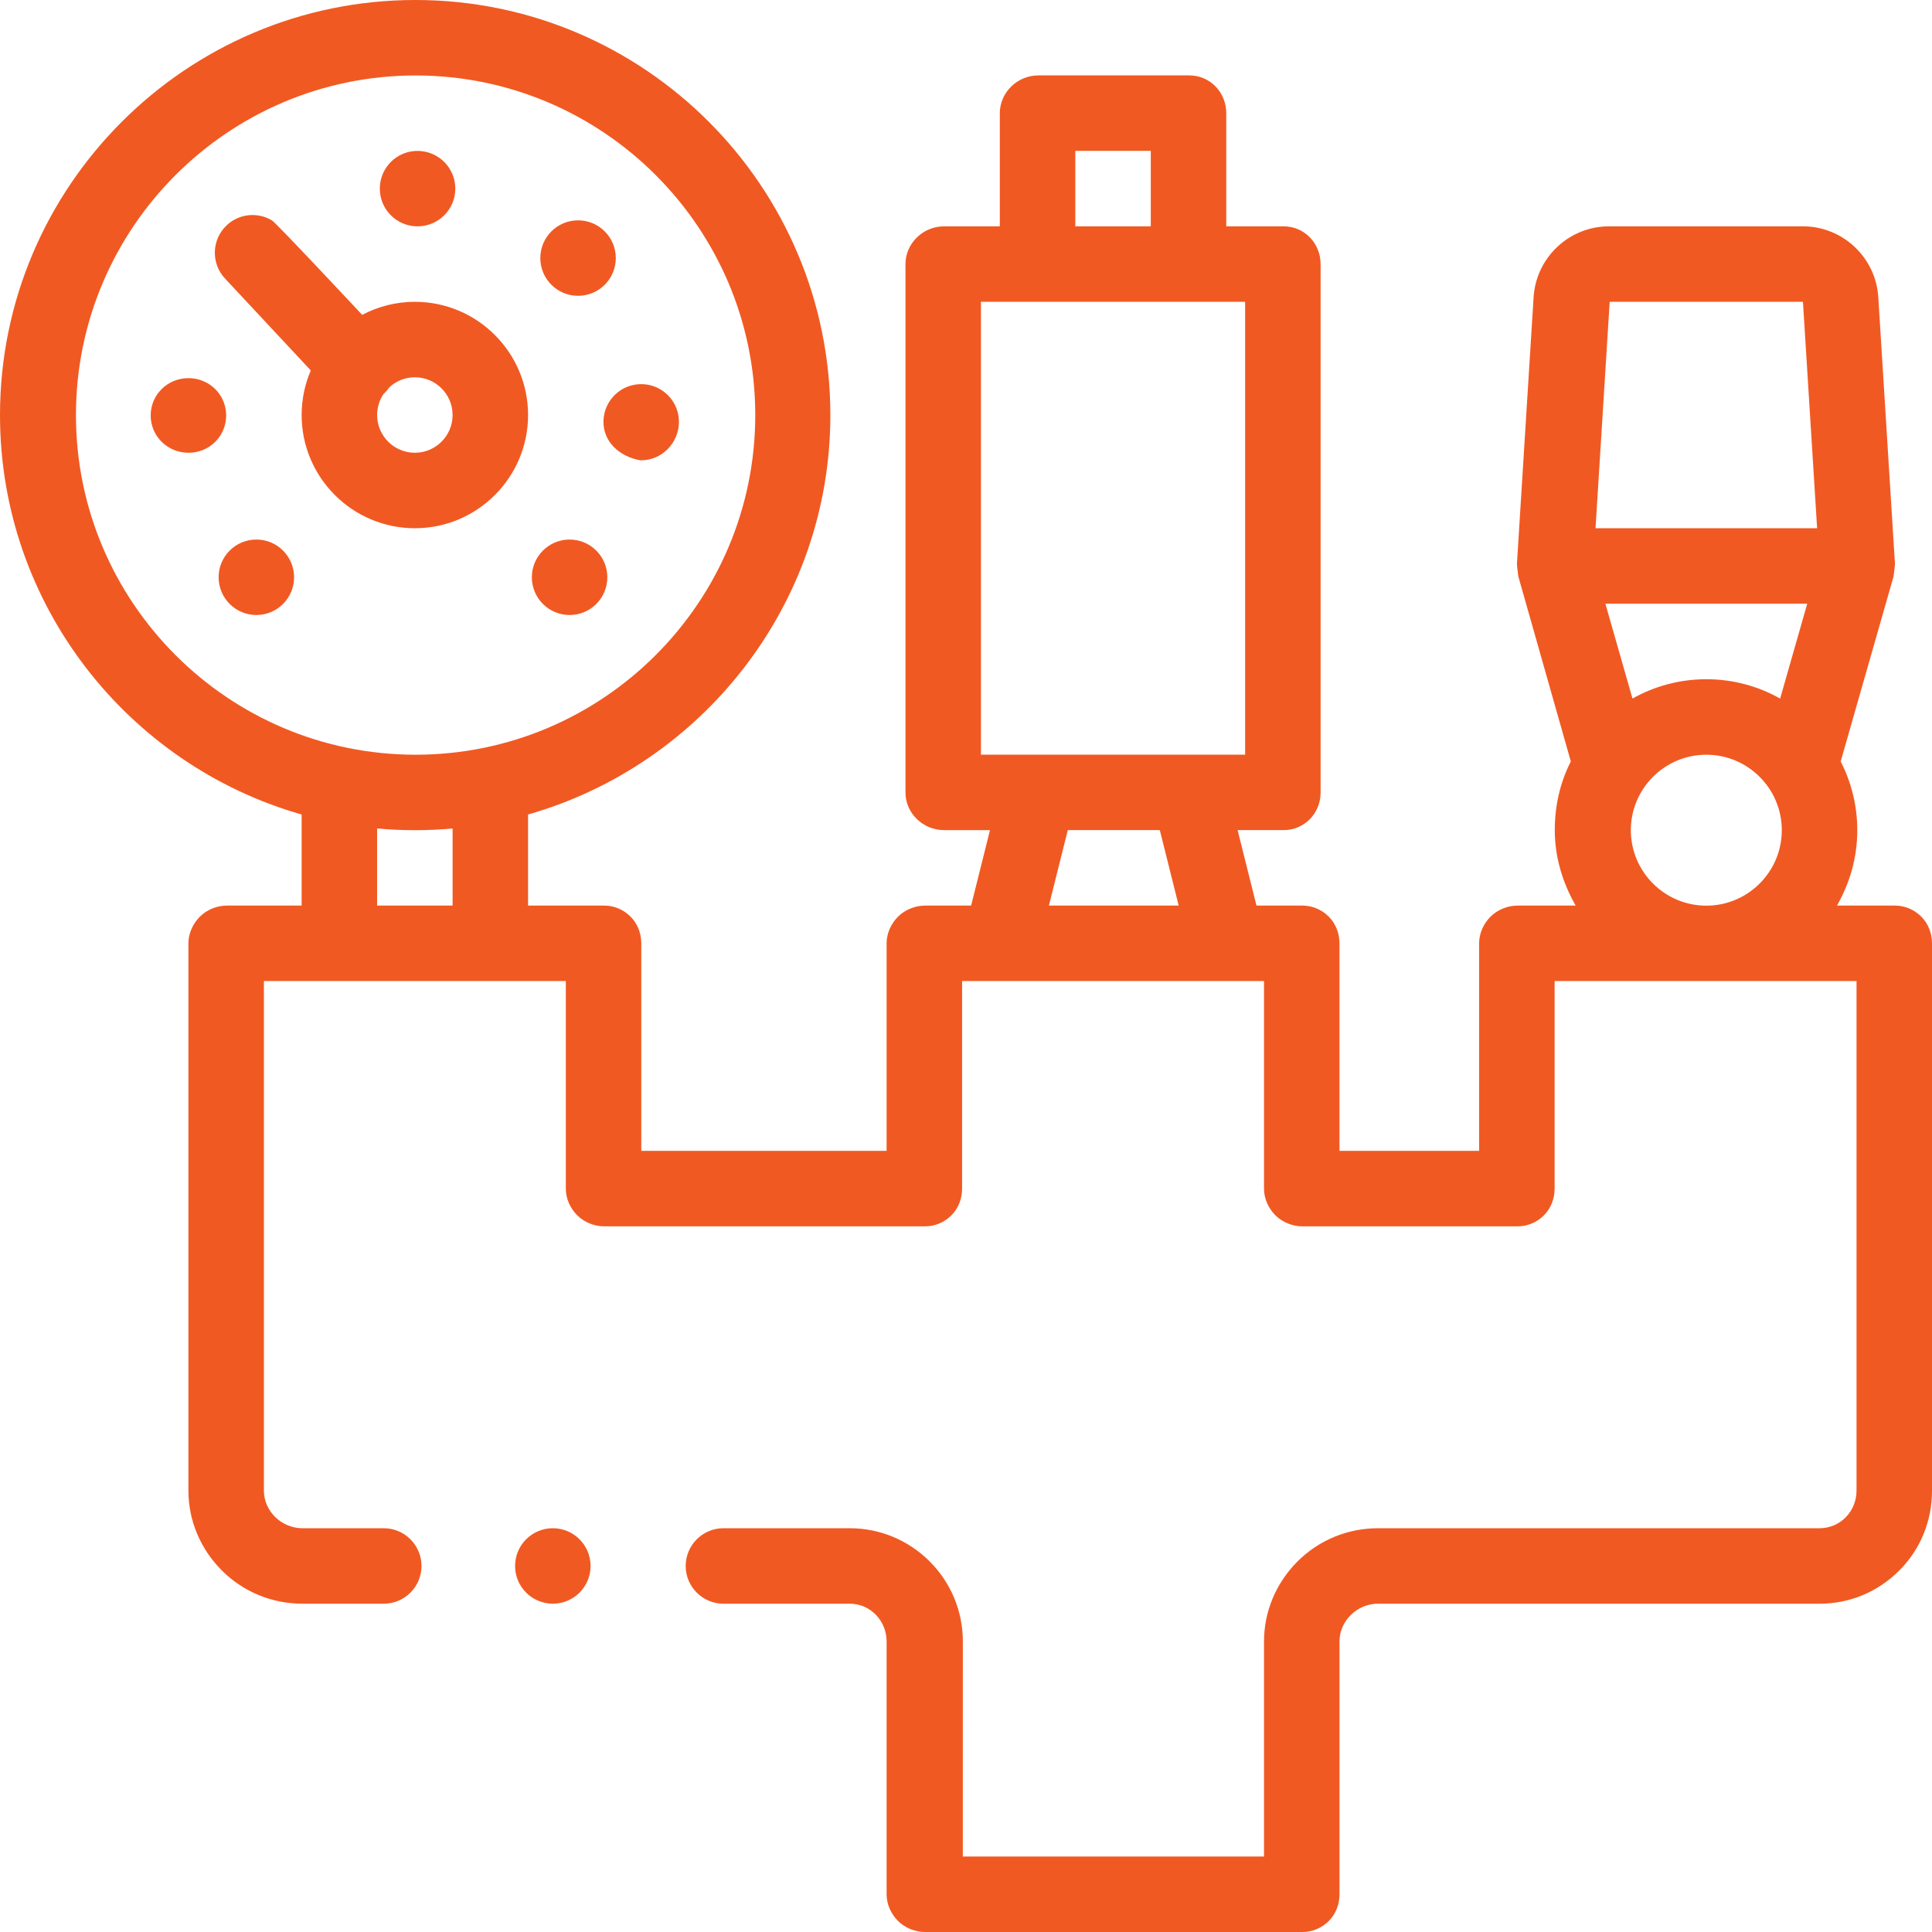
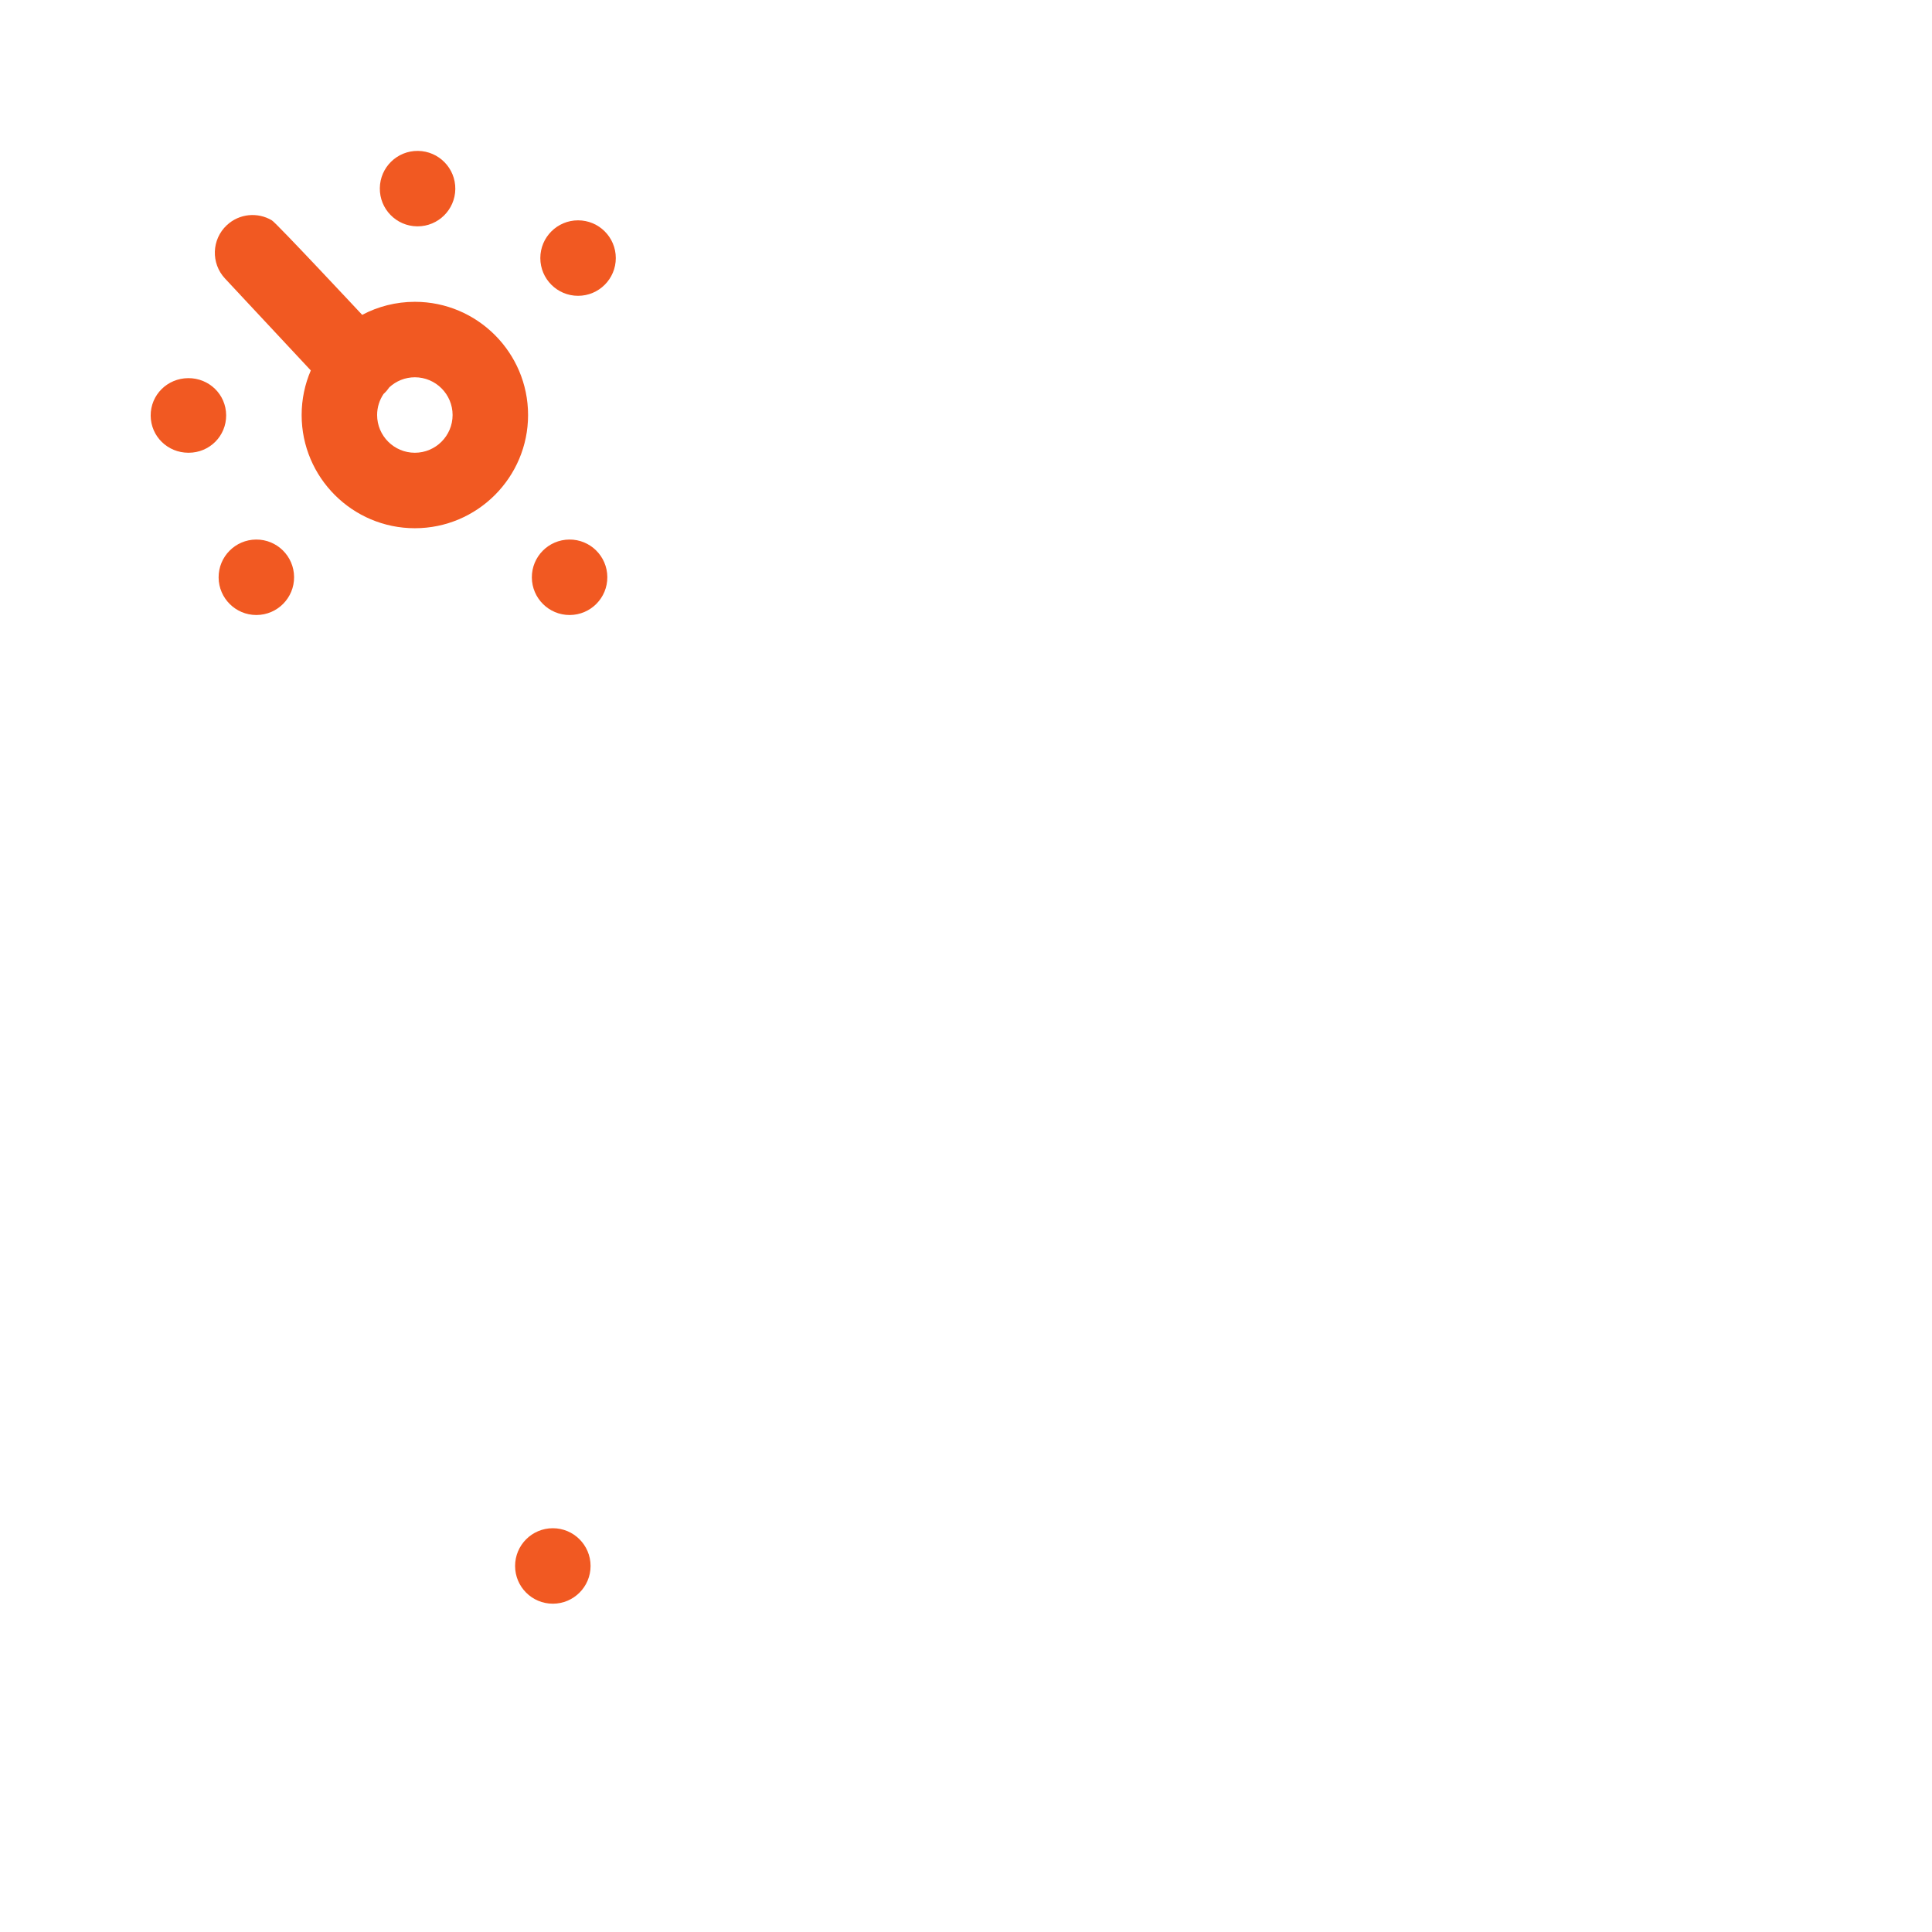
<svg xmlns="http://www.w3.org/2000/svg" width="512" height="512" x="0" y="0" viewBox="0 0 512 512" style="enable-background:new 0 0 512 512" xml:space="preserve" class="">
  <g>
    <g>
      <circle cx="146.506" cy="414.996" r="10.001" fill="#f15922" data-original="#000000" style="" class="" />
      <path d="m49.872 100.213c-5.531.04-9.972 4.425-9.941 9.945.04 5.5 4.51 9.825 10.001 9.825h.06c5.531 0 9.981-4.425 9.941-9.956-.04-5.519-4.54-9.854-10.061-9.814z" fill="#f15922" data-original="#000000" style="" class="" />
-       <path d="m159.928 111.534c-.14 5.52 4.211 9.45 9.731 10.45h.27c5.401 0 9.852-4.49 9.991-9.921.15-5.52-4.211-10.12-9.731-10.26-5.52-.149-10.111 4.211-10.261 9.731z" fill="#f15922" data-original="#000000" style="" class="" />
      <path d="m110.541 59.982h.12c5.471 0 9.932-4.401 10.001-9.881.06-5.52-4.371-10.05-9.891-10.11-5.521-.07-10.052 4.35-10.112 9.88-.07 5.52 4.361 10.051 9.882 10.111z" fill="#f15922" data-original="#000000" style="" class="" />
      <path d="m139.945 109.984c0-16.543-13.46-30.001-30.004-30.001-5.039 0-9.789 1.254-13.962 3.458 0 0-22.949-24.574-23.943-25.055-3.724-2.211-8.6-1.817-11.925 1.286-4.038 3.769-4.256 10.097-.487 14.134l22.742 24.364c-1.561 3.628-2.429 7.621-2.429 11.814 0 16.543 13.46 30.001 30.004 30.001s30.004-13.459 30.004-30.001zm-30.004 10c-5.515 0-10.001-4.486-10.001-10 0-2.076.637-4.005 1.723-5.605.033-.03.068-.054.1-.085.548-.511 1.019-1.073 1.426-1.667 1.781-1.636 4.148-2.644 6.752-2.644 5.515 0 10.001 4.486 10.001 10 0 5.515-4.486 10.001-10.001 10.001z" fill="#f15922" data-original="#000000" style="" class="" />
      <path d="m67.875 142.985c-5.531.04-9.972 4.54-9.941 10.06.04 5.5 4.51 9.94 10.001 9.94h.06c5.531-.04 9.981-4.54 9.941-10.071-.04-5.519-4.541-9.969-10.061-9.929z" fill="#f15922" data-original="#000000" style="" class="" />
      <path d="m150.947 162.986h.06c5.531-.04 9.981-4.54 9.941-10.071-.04-5.52-4.541-9.97-10.062-9.93-5.531.04-9.972 4.54-9.941 10.06.04 5.501 4.511 9.941 10.002 9.941z" fill="#f15922" data-original="#000000" style="" class="" />
-       <path d="m509.17 242.929c-1.86-1.86-4.34-2.94-6.97-2.94h-15.384c3.416-6 5.382-12.707 5.382-19.991 0-6.553-1.594-12.732-4.4-18.197l14.017-49.051c.014-.049.388-3.016.365-3.37l-4.415-70.636c-.657-10.516-9.426-18.763-19.964-18.763h-51.416c-10.538 0-19.307 8.258-19.964 18.774l-4.415 70.626c-.022.354.351 3.322.365 3.371l13.916 49.043c-2.806 5.465-4.251 11.644-4.251 18.197 0 7.284 2.115 13.995 5.531 19.996h-15.384c-2.641 0-5.311 1.08-7.182 2.94-1.86 1.86-3.021 4.451-3.021 7.081v54.981h-37.005v-54.98c0-2.63-.97-5.221-2.83-7.081s-4.34-2.94-6.97-2.94h-12.194l-5.001-20.001h12.194c5.524 0 9.801-4.456 9.801-9.98v-140.005c0-5.523-4.277-10.021-9.801-10.021h-15.203v-29.98c0-5.523-4.277-10.021-9.801-10.021h-40.006c-5.524 0-10.202 4.498-10.202 10.021v29.98h-14.801c-5.524 0-10.202 4.498-10.202 10.021v140.006c0 5.523 4.679 9.98 10.202 9.98h12.194l-5.001 20.001h-12.194c-2.641 0-5.311 1.08-7.182 2.94-1.86 1.86-3.021 4.451-3.021 7.081v54.981h-65.01v-54.982c0-2.63-.97-5.221-2.83-7.081s-4.34-2.94-6.97-2.94h-20.204v-24.139c46.007-13.091 80.112-55.586 80.112-105.846.002-60.656-49.3-110.004-109.963-110.004s-110.092 49.348-110.092 110.004c0 50.26 33.93 92.755 79.936 105.846v24.139h-19.802c-2.631 0-5.311 1.08-7.172 2.94-1.86 1.86-3.031 4.451-3.031 7.081v145.006c0 8.02 3.221 15.54 8.892 21.2 5.66 5.67 13.302 8.78 21.313 8.78h21.563c5.521 0 10.001-4.48 10.001-10 0-5.51-4.481-10-10.001-10h-21.562c-5.501 0-10.202-4.47-10.202-9.98v-135.026h80.012v55.023c0 2.63 1.161 5.2 3.031 7.06 1.861 1.86 4.531 2.92 7.172 2.92h85.013c2.63 0 5.11-1.06 6.97-2.92s2.83-4.42 2.83-7.06v-55.023h80.012v55.023c0 2.63 1.161 5.2 3.021 7.06 1.87 1.86 4.541 2.92 7.182 2.92h57.008c2.63 0 5.11-1.06 6.97-2.92s2.83-4.43 2.83-7.06v-55.023h80.012v135.026c0 5.51-4.3 9.98-9.801 9.98h-117.018c-8.021 0-15.653 3.14-21.324 8.801-5.661 5.66-8.881 13.211-8.881 21.221v56.982h-79.821l.01-56.992c-.01-8.011-3.131-15.556-8.791-21.216-5.671-5.66-13.202-8.796-21.213-8.796h-33.445c-5.511 0-10.001 4.49-10.001 10 0 5.52 4.49 10 10.001 10h33.445c5.501 0 9.801 4.521 9.801 10.021v67.003c0 2.63 1.161 5.2 3.031 7.06 1.861 1.86 4.531 2.92 7.172 2.92h100.015c2.63 0 5.1-1.06 6.97-2.92 1.86-1.86 2.83-4.43 2.83-7.06v-67.003c0-5.5 4.691-10.021 10.202-10.021h117.017c8.021 0 15.452-3.11 21.113-8.78 5.671-5.66 8.691-13.18 8.691-21.2v-145.006c-.001-2.63-.971-5.221-2.831-7.081zm-489.042-132.925c0-49.628 40.38-90.004 90.013-90.004s90.013 40.376 90.013 90.004-40.38 90.004-90.013 90.004-90.013-40.376-90.013-90.004zm99.814 129.985h-20.003v-20.44c3 .298 6.63.459 10.001.459s7.001-.161 10.001-.459v20.44zm165.025-200.008h20.003v20.001h-20.003zm-25.004 160.006v-120.005h70.01v120.005zm18.011 40.002 5.001-20.001h24.388l5.001 20.001zm174.218.021c-11.029 0-20.003-8.973-20.003-20.001s8.974-20.001 20.003-20.001 20.003 8.973 20.003 20.001-8.974 20.001-20.003 20.001zm19.566-54.883c-5.789-3.26-12.461-5.125-19.566-5.125-7.104 0-13.777 1.862-19.566 5.122l-7.181-25.138h53.493zm-48.926-45.142 3.751-60.002h51.218l3.751 60.002z" fill="#f15922" data-original="#000000" style="" class="" />
      <circle cx="153.192" cy="68.392" r="10.001" fill="#f15922" data-original="#000000" style="" class="" />
    </g>
  </g>
</svg>